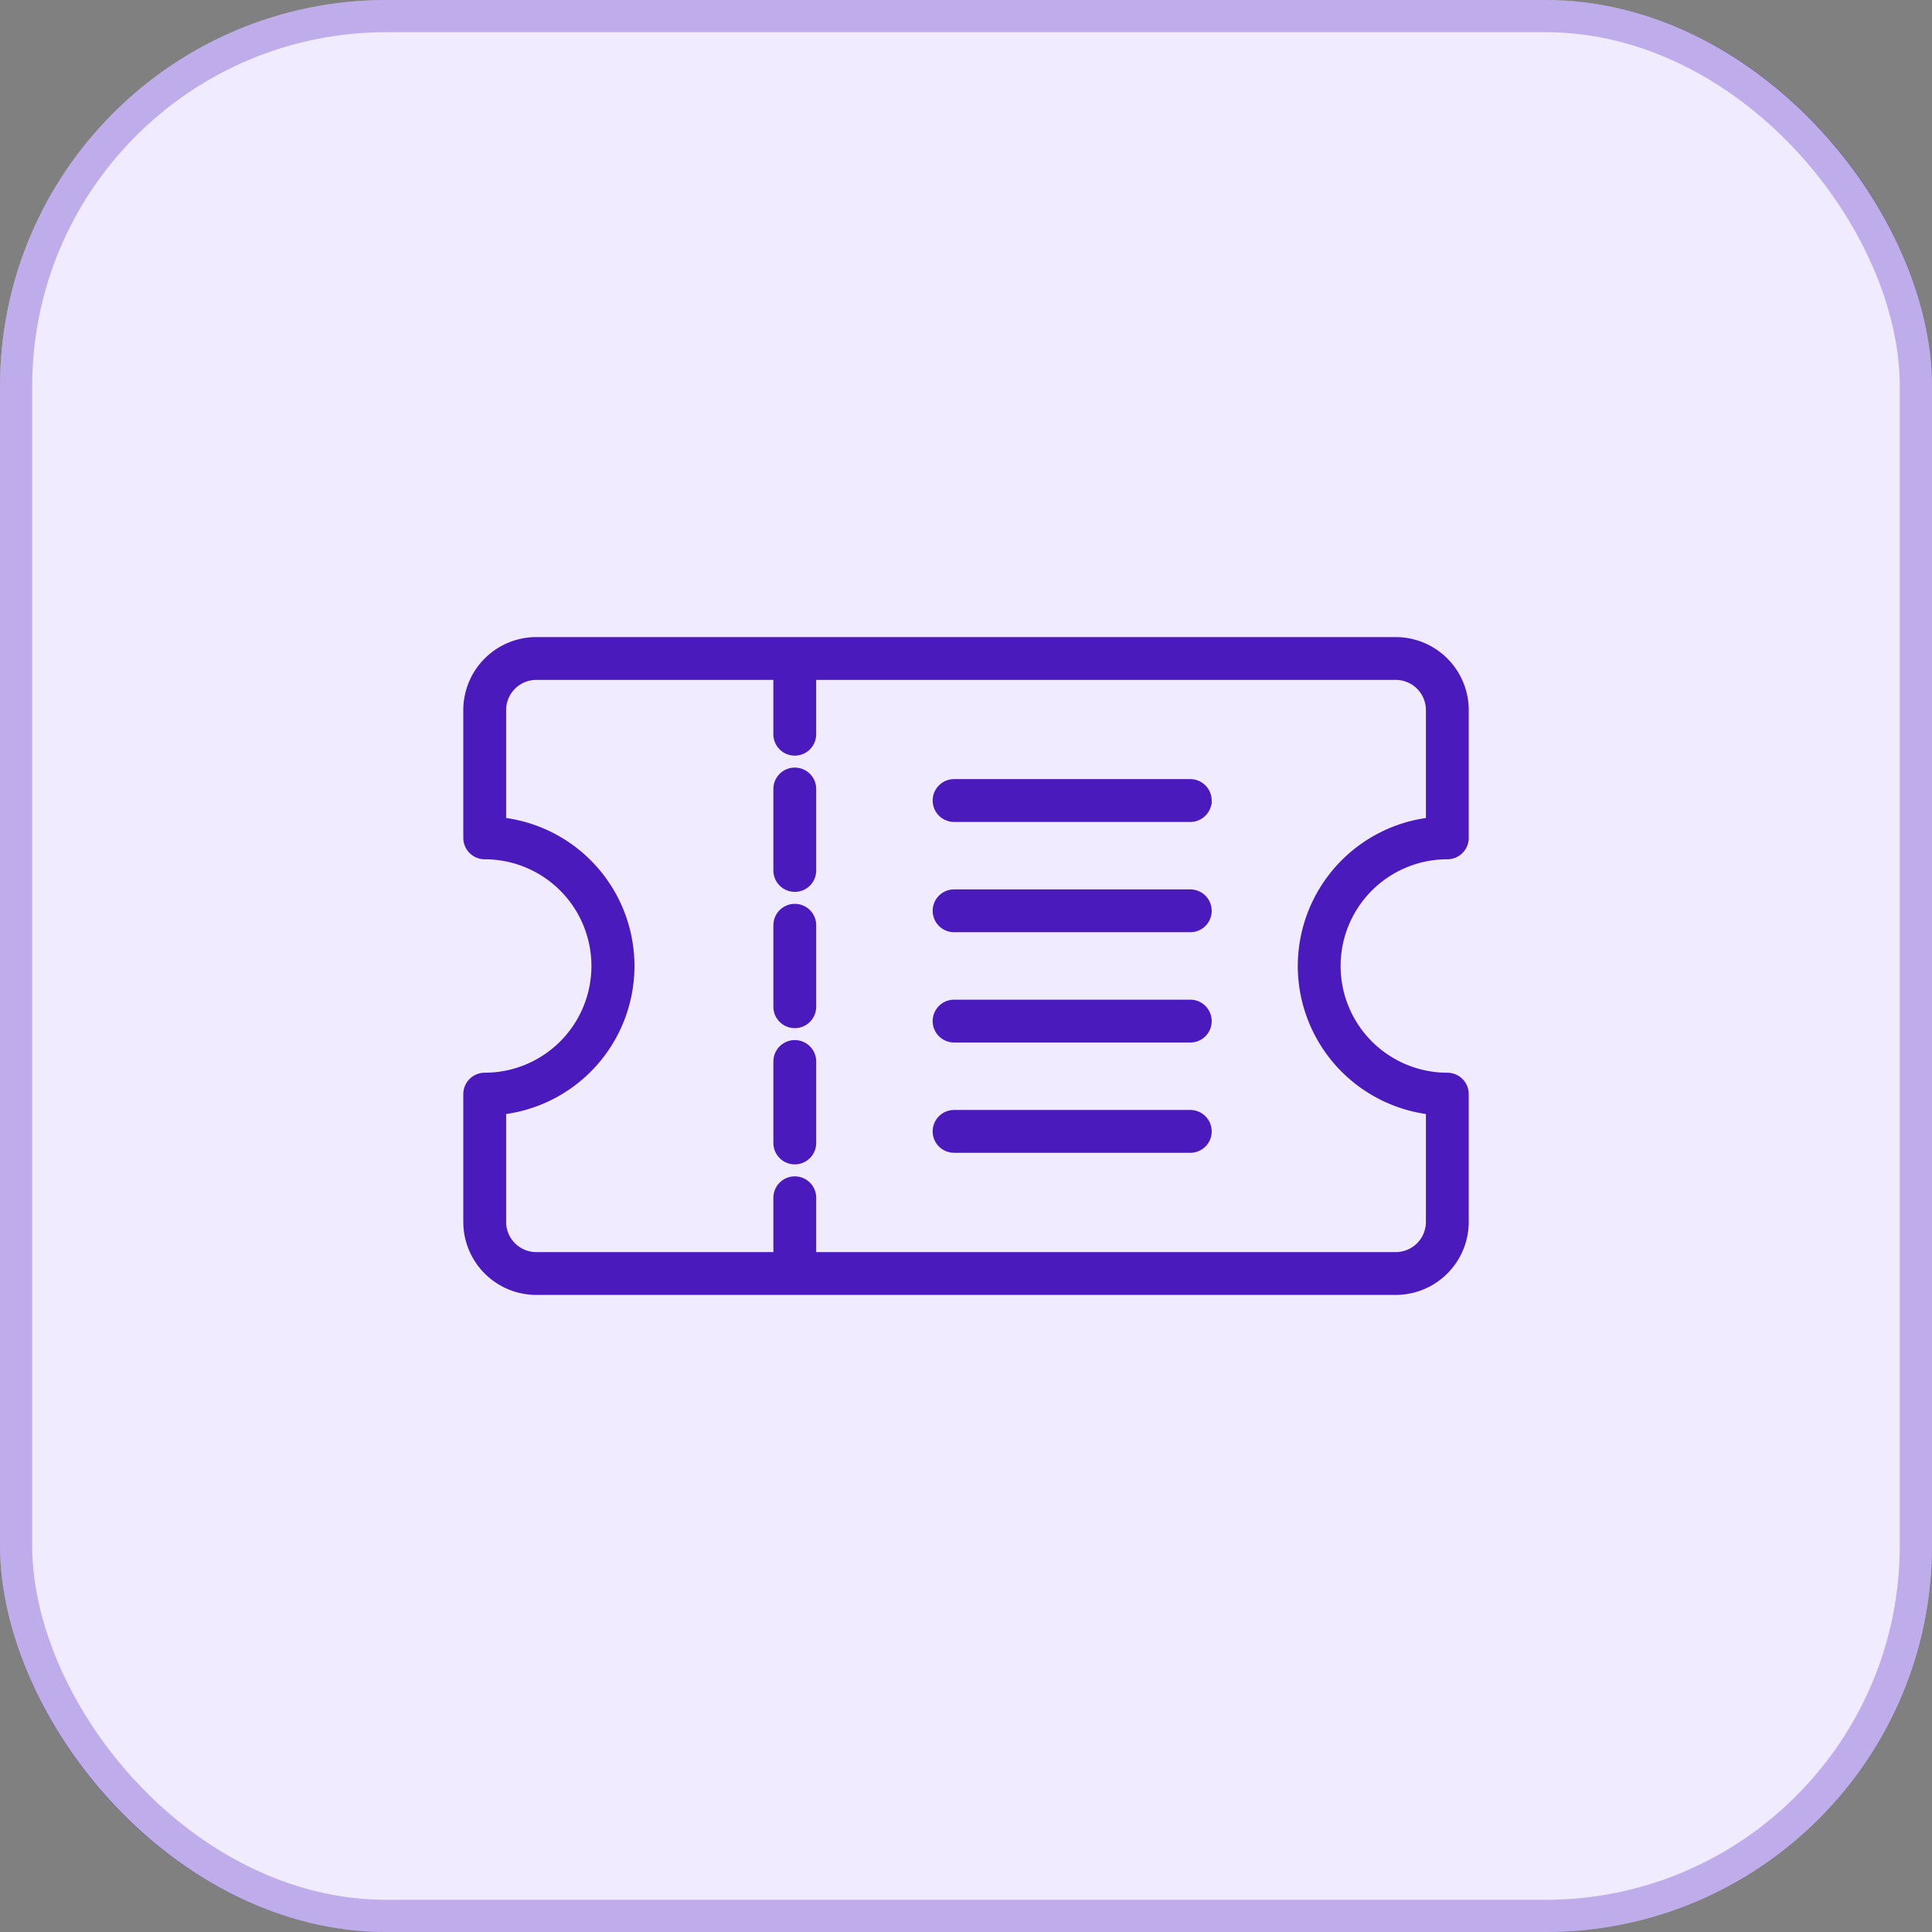
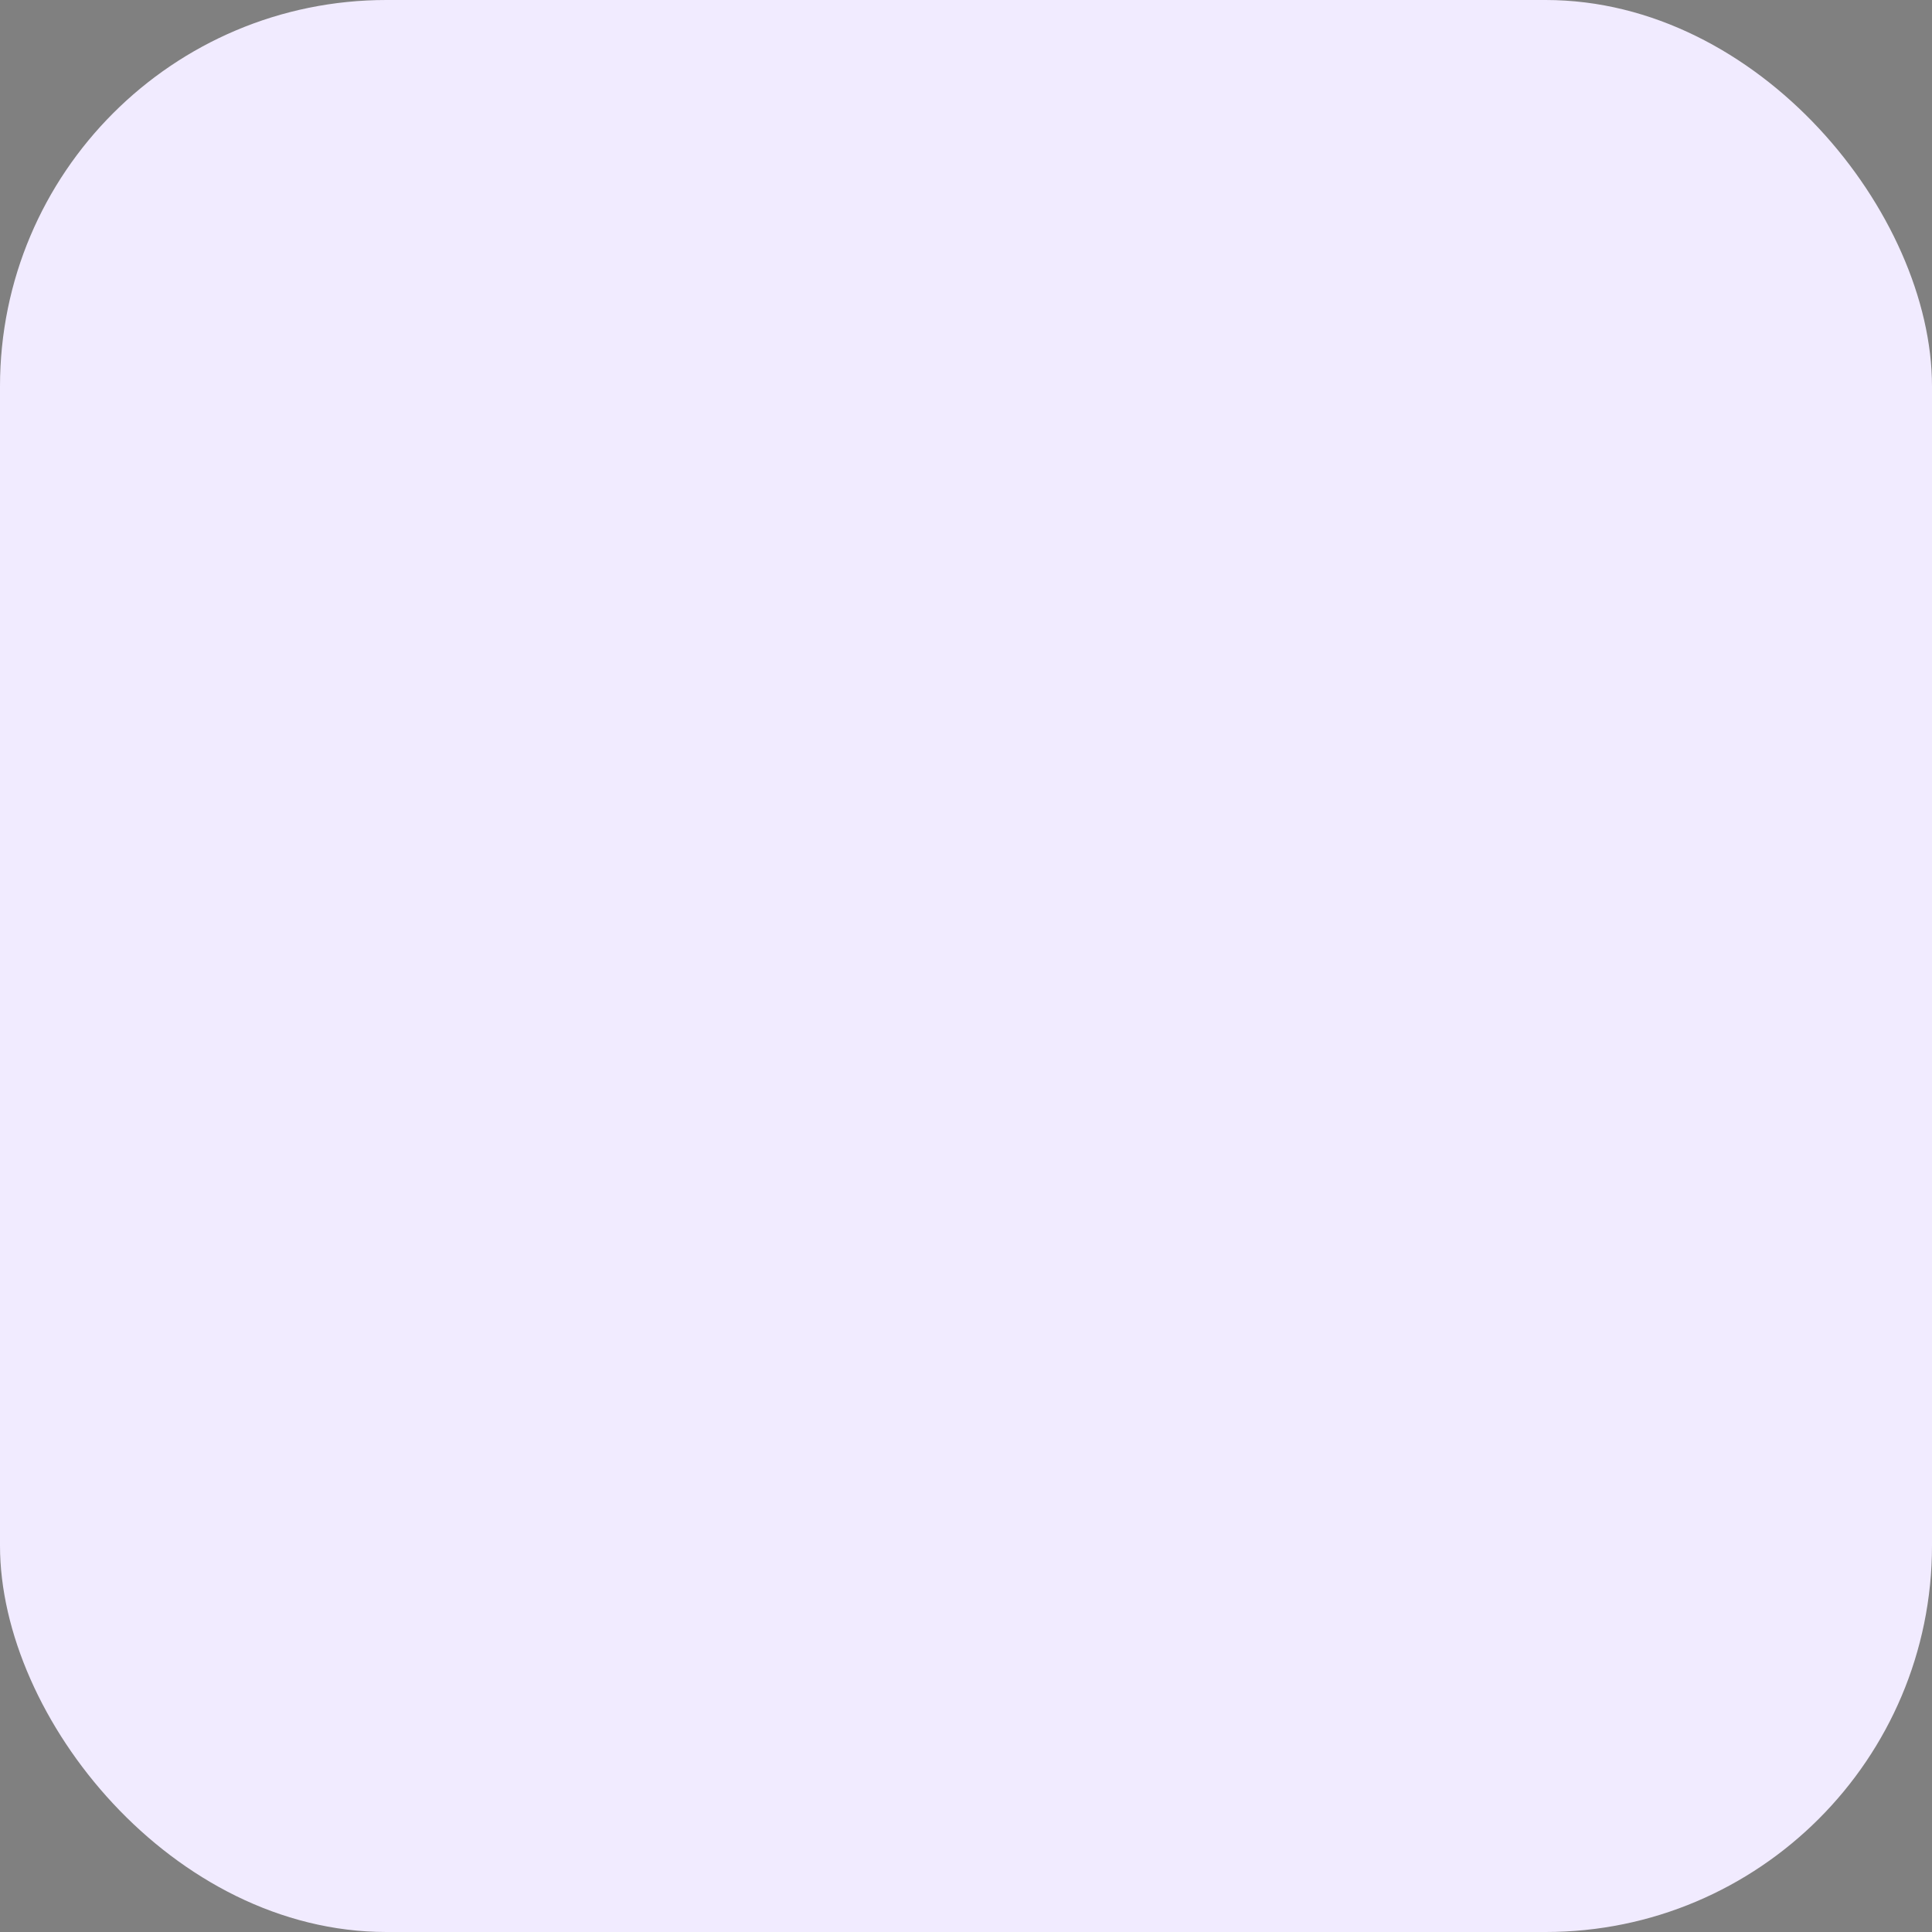
<svg xmlns="http://www.w3.org/2000/svg" width="60" height="60" viewBox="0 0 60 60">
  <rect x="0" y="0" width="60" height="60" fill="#808080" stroke="none" />
  <g id="Pricing_customised" data-name="Pricing customised" transform="translate(-130 -1446)">
    <g id="Group_5839" data-name="Group 5839">
      <g id="Rectangle_68" data-name="Rectangle 68" transform="translate(130 1446)" fill="#f1ebff" stroke="rgba(75,26,188,0.3)" stroke-width="1">
        <rect width="60" height="60" rx="12" stroke="none" />
-         <rect x="0.5" y="0.5" width="59" height="59" rx="11.5" fill="none" />
      </g>
-       <path id="ticket" d="M30.31,96.346a.415.415,0,0,0,.415-.415V91.962a2.02,2.02,0,0,0-2.017-2.017H2.017A2.019,2.019,0,0,0,0,91.962v3.969a.415.415,0,0,0,.415.415,3.564,3.564,0,0,1,0,7.128.415.415,0,0,0-.415.415v3.969a2.019,2.019,0,0,0,2.017,2.017H28.708a2.02,2.02,0,0,0,2.017-2.017v-3.969a.415.415,0,0,0-.415-.415,3.564,3.564,0,0,1,0-7.128ZM25.916,99.91a4.4,4.4,0,0,0,3.979,4.375v3.573a1.188,1.188,0,0,1-1.187,1.187H10.46v-1.937a.415.415,0,0,0-.83,0v1.937H2.017A1.188,1.188,0,0,1,.83,107.858v-3.573a4.394,4.394,0,0,0,0-8.75V91.962a1.188,1.188,0,0,1,1.187-1.187H9.629v1.937a.415.415,0,0,0,.83,0V90.775H28.708a1.188,1.188,0,0,1,1.187,1.187v3.573A4.4,4.4,0,0,0,25.916,99.91ZM10.46,98.645v2.53a.415.415,0,0,1-.83,0v-2.53a.415.415,0,0,1,.83,0Zm0,4.231v2.53a.415.415,0,1,1-.83,0v-2.53a.415.415,0,0,1,.83,0Zm0-8.463v2.53a.415.415,0,1,1-.83,0v-2.53a.415.415,0,0,1,.83,0Zm12.283.358a.415.415,0,0,1-.415.415H14.992a.415.415,0,0,1,0-.83h7.335A.415.415,0,0,1,22.742,94.772Zm0,3.425a.415.415,0,0,1-.415.415H14.992a.415.415,0,0,1,0-.83h7.335A.415.415,0,0,1,22.742,98.2Zm0,3.425a.415.415,0,0,1-.415.415H14.992a.415.415,0,1,1,0-.83h7.335A.415.415,0,0,1,22.742,101.623Zm0,3.425a.415.415,0,0,1-.415.415H14.992a.415.415,0,1,1,0-.83h7.335A.415.415,0,0,1,22.742,105.048Z" transform="translate(144.638 1376.09)" fill="#4b1abc" stroke="#4b1abc" stroke-width="0.5" />
    </g>
  </g>
</svg>